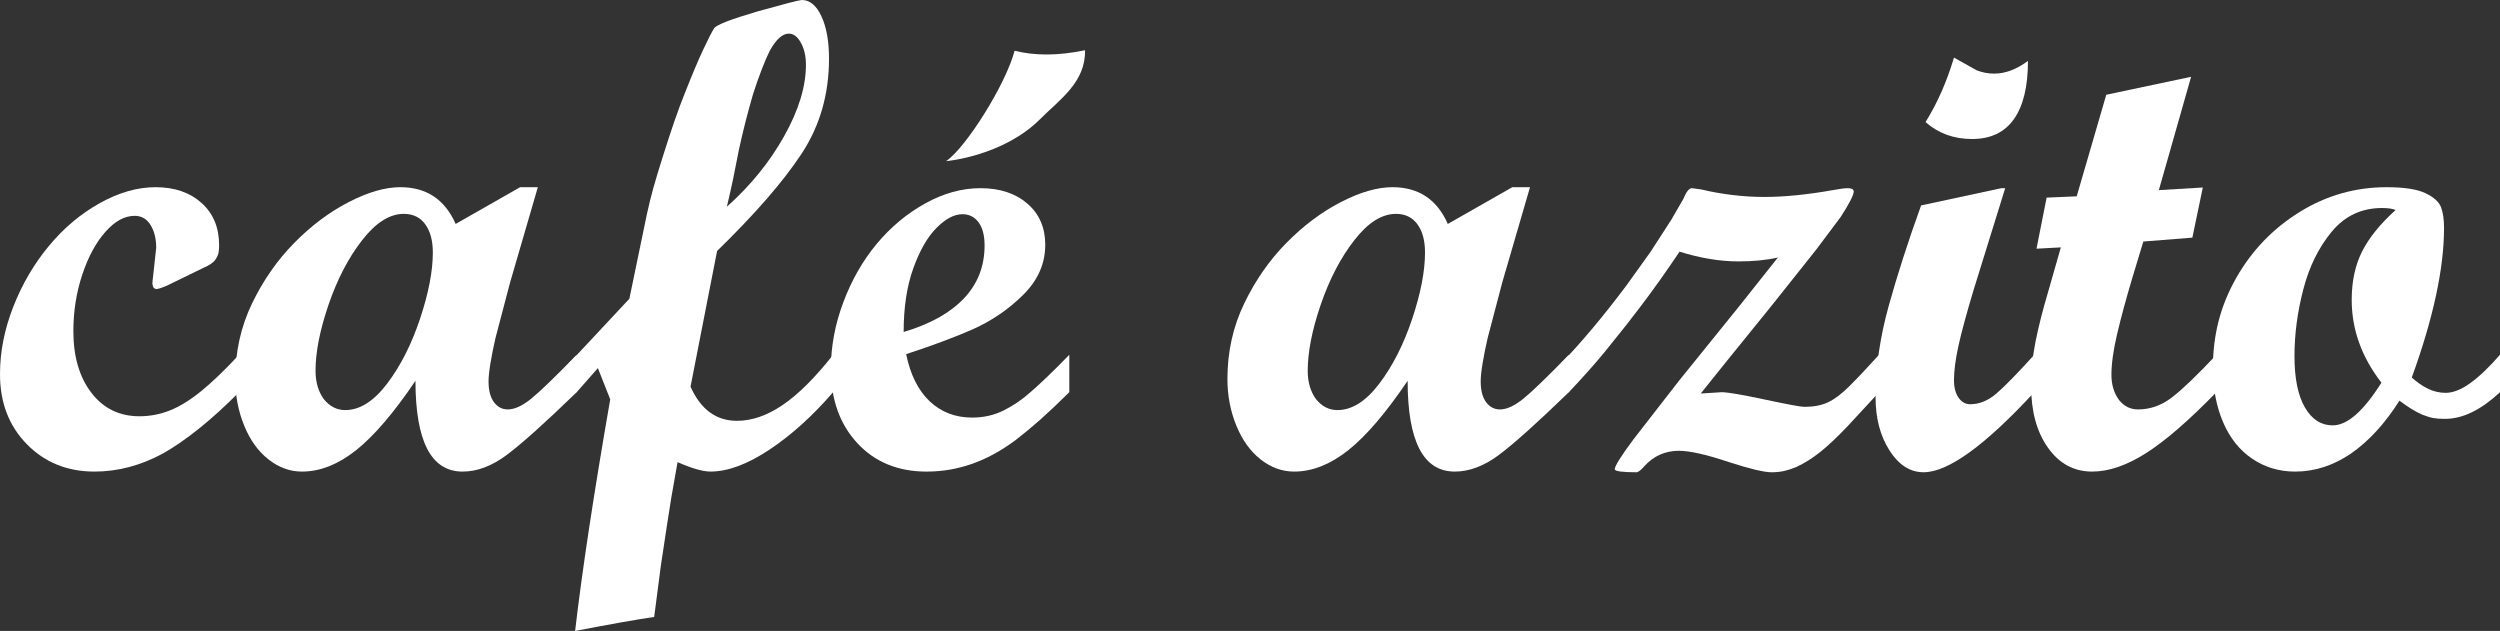
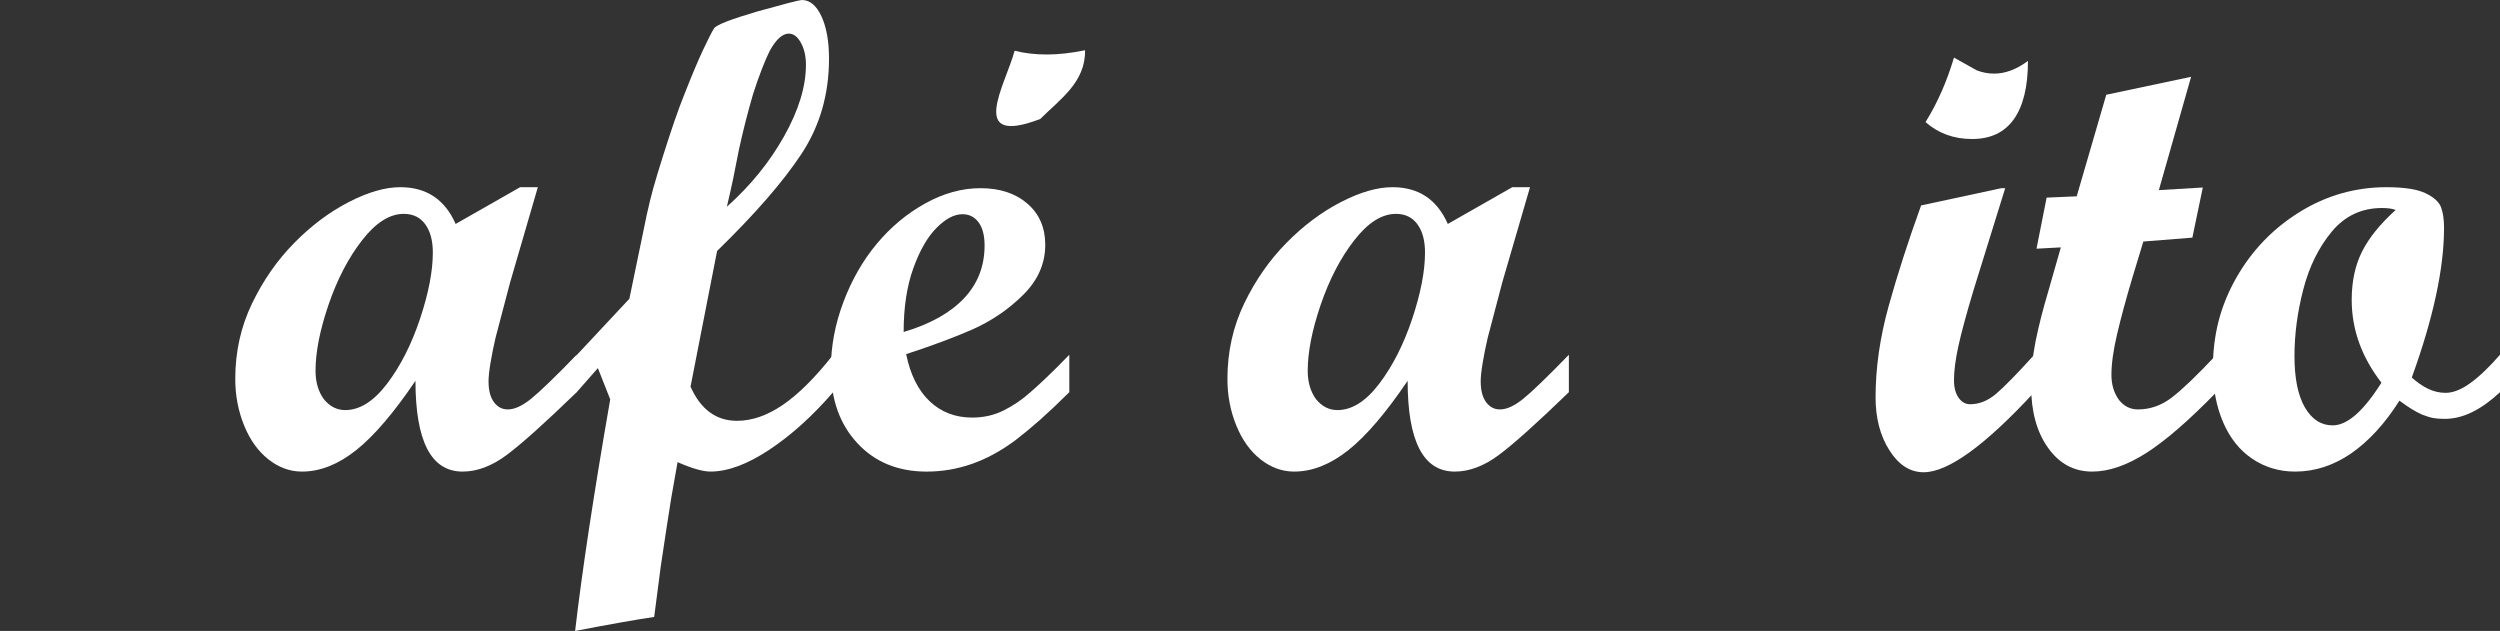
<svg xmlns="http://www.w3.org/2000/svg" width="210" height="53" viewBox="0 0 210 53" fill="none">
  <rect x="0" y="0" width="210" height="53" fill="#333333" stroke="none" />
-   <path d="M20.078 29.8V32.944C18.945 34.093 17.834 35.104 16.745 35.978C15.656 36.852 14.643 37.554 13.704 38.083C11.827 39.103 9.906 39.613 7.941 39.613C5.657 39.613 3.762 38.847 2.258 37.315C0.752 35.782 0 33.821 0 31.431C0 29.552 0.372 27.664 1.116 25.767C1.859 23.87 2.856 22.167 4.104 20.663C5.352 19.158 6.777 17.959 8.379 17.065C9.982 16.171 11.544 15.724 13.067 15.724C14.661 15.724 15.949 16.166 16.931 17.049C17.914 17.934 18.405 19.114 18.405 20.59C18.405 20.791 18.392 20.986 18.366 21.177C18.339 21.368 18.245 21.583 18.086 21.82C17.926 22.057 17.59 22.285 17.078 22.503L13.996 24.006C13.66 24.152 13.386 24.243 13.173 24.28C12.926 24.28 12.802 24.098 12.802 23.733L12.961 22.285L13.121 20.809C13.121 20.043 12.961 19.406 12.643 18.895C12.323 18.385 11.882 18.13 11.315 18.13C10.464 18.13 9.642 18.582 8.845 19.485C8.048 20.389 7.402 21.588 6.906 23.085C6.41 24.582 6.163 26.16 6.163 27.821C6.163 29.956 6.668 31.681 7.676 32.995C8.685 34.309 10.031 34.966 11.714 34.966C12.6 34.966 13.453 34.801 14.277 34.474C15.099 34.145 15.971 33.608 16.893 32.861C17.812 32.115 18.875 31.095 20.078 29.8Z" fill="white" />
  <path d="M48.443 29.8V32.944C45.77 35.532 43.809 37.29 42.561 38.219C41.313 39.149 40.078 39.613 38.856 39.613C36.218 39.613 34.899 37.072 34.899 31.988C33.075 34.685 31.41 36.63 29.906 37.823C28.402 39.016 26.888 39.613 25.365 39.613C24.356 39.613 23.416 39.271 22.549 38.589C21.682 37.907 21 36.956 20.505 35.736C20.009 34.516 19.762 33.215 19.762 31.832C19.762 29.557 20.231 27.445 21.169 25.497C22.107 23.55 23.289 21.853 24.715 20.406C26.14 18.959 27.663 17.816 29.283 16.98C30.903 16.142 32.35 15.724 33.627 15.724C35.821 15.724 37.37 16.753 38.274 18.812L43.692 15.724H45.179L42.843 23.744L41.62 28.397C41.444 29.164 41.302 29.871 41.196 30.519C41.09 31.166 41.037 31.674 41.037 32.038C41.037 32.786 41.186 33.365 41.487 33.776C41.788 34.187 42.178 34.392 42.656 34.392C43.223 34.392 43.878 34.091 44.621 33.49C45.362 32.889 46.637 31.659 48.443 29.8ZM33.915 17.965C32.728 17.965 31.561 18.706 30.409 20.189C29.258 21.673 28.32 23.478 27.594 25.607C26.868 27.734 26.505 29.581 26.505 31.145C26.505 32.091 26.735 32.883 27.195 33.52C27.691 34.138 28.293 34.447 29.002 34.447C30.223 34.447 31.396 33.706 32.521 32.224C33.644 30.741 34.565 28.927 35.282 26.78C35.999 24.633 36.358 22.777 36.358 21.212C36.358 20.212 36.146 19.421 35.721 18.839C35.297 18.256 34.695 17.965 33.915 17.965Z" fill="white" />
  <path d="M47.833 30.483L52.867 25.096L54.338 17.992C54.514 17.189 54.697 16.454 54.882 15.787C55.068 15.122 55.334 14.24 55.679 13.145C56.025 12.05 56.347 11.063 56.648 10.188C56.949 9.311 57.242 8.526 57.525 7.832C58.127 6.299 58.641 5.081 59.065 4.177C59.49 3.273 59.796 2.675 59.982 2.383C60.167 2.092 61.385 1.617 63.634 0.959C64.75 0.649 65.604 0.416 66.197 0.261C66.79 0.105 67.176 0.018 67.353 0C68.026 0 68.575 0.456 69 1.369C69.425 2.281 69.637 3.467 69.637 4.928C69.637 7.921 68.867 10.586 67.327 12.922C65.787 15.258 63.423 17.978 60.236 21.081L58.005 32.479C58.855 34.392 60.156 35.349 61.909 35.349C63.166 35.349 64.45 34.902 65.76 34.009C67.07 33.117 68.478 31.713 69.983 29.8V32.943C68.248 34.948 66.46 36.561 64.618 37.781C62.776 39.001 61.13 39.612 59.678 39.612C59.041 39.612 58.12 39.348 56.916 38.819L56.384 41.831L55.986 44.377L55.507 47.553L54.951 51.823C53.463 52.041 51.25 52.434 48.31 53C48.895 47.966 49.878 41.481 51.258 33.547L50.222 30.921L48.443 32.943H47.832L47.833 30.483ZM61.058 17.363C63.041 15.596 64.644 13.623 65.865 11.446C67.088 9.268 67.699 7.268 67.699 5.446C67.699 4.718 67.557 4.098 67.273 3.587C66.989 3.077 66.653 2.823 66.264 2.823C65.733 2.823 65.202 3.296 64.671 4.244C64.476 4.627 64.255 5.137 64.007 5.774C63.759 6.413 63.51 7.114 63.264 7.879C62.821 9.392 62.422 10.959 62.068 12.58C61.803 13.946 61.643 14.749 61.591 14.985C61.466 15.587 61.289 16.379 61.058 17.363Z" fill="white" />
  <path d="M89.822 29.8V32.944C88.901 33.855 88.086 34.625 87.379 35.254C86.67 35.882 85.97 36.461 85.28 36.99C84.076 37.883 82.859 38.543 81.628 38.971C80.397 39.4 79.136 39.614 77.843 39.614C75.435 39.614 73.492 38.818 72.014 37.222C70.536 35.628 69.796 33.547 69.796 30.977C69.796 29.101 70.145 27.232 70.845 25.374C71.544 23.515 72.478 21.884 73.647 20.481C74.815 19.078 76.17 17.949 77.71 17.092C79.251 16.235 80.8 15.807 82.359 15.807C83.987 15.807 85.302 16.24 86.302 17.106C87.303 17.971 87.802 19.124 87.802 20.563C87.802 22.131 87.192 23.524 85.969 24.745C84.748 25.966 83.322 26.941 81.694 27.67C80.154 28.344 78.295 29.036 76.117 29.748C76.471 31.479 77.13 32.799 78.096 33.711C79.06 34.622 80.251 35.077 81.667 35.077C82.624 35.077 83.504 34.877 84.31 34.476C85.115 34.075 85.864 33.565 86.554 32.945C86.855 32.69 87.289 32.294 87.856 31.756C88.423 31.217 89.078 30.566 89.822 29.8ZM75.906 27.887C78.119 27.23 79.804 26.293 80.965 25.072C82.124 23.851 82.705 22.365 82.705 20.617C82.705 19.779 82.535 19.132 82.2 18.676C81.863 18.221 81.412 17.993 80.846 17.993C80.155 17.993 79.428 18.376 78.668 19.142C77.906 19.907 77.255 21.041 76.715 22.544C76.174 24.048 75.906 25.828 75.906 27.887Z" fill="white" />
  <path d="M131.785 29.8V32.944C129.111 35.532 127.151 37.29 125.902 38.219C124.654 39.149 123.419 39.613 122.198 39.613C119.56 39.613 118.241 37.072 118.241 31.988C116.416 34.685 114.752 36.63 113.248 37.823C111.743 39.016 110.229 39.613 108.706 39.613C107.698 39.613 106.758 39.271 105.891 38.589C105.024 37.907 104.342 36.956 103.847 35.736C103.35 34.516 103.104 33.215 103.104 31.832C103.104 29.557 103.573 27.445 104.511 25.497C105.449 23.55 106.631 21.853 108.057 20.406C109.482 18.959 111.005 17.816 112.625 16.98C114.245 16.142 115.692 15.724 116.968 15.724C119.163 15.724 120.712 16.753 121.616 18.812L127.034 15.724H128.521L126.185 23.744L124.962 28.397C124.786 29.164 124.643 29.871 124.538 30.519C124.431 31.166 124.378 31.674 124.378 32.038C124.378 32.786 124.528 33.365 124.829 33.776C125.13 34.187 125.52 34.392 125.998 34.392C126.565 34.392 127.22 34.091 127.963 33.49C128.704 32.889 129.979 31.659 131.785 29.8ZM117.258 17.965C116.071 17.965 114.903 18.706 113.752 20.189C112.601 21.673 111.662 23.478 110.936 25.607C110.21 27.734 109.848 29.581 109.848 31.145C109.848 32.091 110.078 32.883 110.538 33.52C111.034 34.138 111.636 34.447 112.345 34.447C113.566 34.447 114.738 33.706 115.863 32.224C116.986 30.741 117.907 28.927 118.625 26.78C119.342 24.633 119.701 22.777 119.701 21.212C119.701 20.212 119.489 19.421 119.063 18.839C118.639 18.256 118.037 17.965 117.258 17.965Z" fill="white" />
-   <path d="M131.175 32.944V30.485C132.892 28.698 134.707 26.531 136.62 23.979L138.639 21.164L140.391 18.457L141.401 16.708C141.647 16.107 141.887 15.806 142.117 15.806L142.914 15.915C143.746 16.116 144.613 16.27 145.516 16.38C146.42 16.489 147.313 16.544 148.199 16.544C149.881 16.544 151.801 16.353 153.962 15.97C154.547 15.861 154.962 15.807 155.21 15.807C155.529 15.807 155.696 15.898 155.714 16.079C155.714 16.371 155.353 17.082 154.627 18.212L152.557 20.973L148.814 25.678L144.988 30.404L142.862 33.055L144.615 32.945C145.111 32.945 146.318 33.151 148.24 33.56C150.16 33.97 151.271 34.176 151.573 34.176C152.333 34.176 152.984 34.053 153.525 33.806C154.065 33.56 154.653 33.123 155.291 32.495C155.928 31.867 156.778 30.969 157.84 29.802V32.946L155.184 35.816C154.352 36.691 153.605 37.397 152.94 37.935C152.276 38.472 151.59 38.905 150.881 39.233C150.527 39.379 150.191 39.488 149.873 39.562C149.554 39.634 149.2 39.671 148.811 39.671C148.19 39.671 147.004 39.388 145.252 38.823C143.357 38.186 141.949 37.867 141.029 37.867C139.878 37.867 138.913 38.295 138.133 39.152C137.868 39.462 137.656 39.634 137.496 39.671C136.292 39.671 135.673 39.589 135.637 39.424C135.637 39.151 136.168 38.303 137.23 36.881L141.077 31.931L146.083 25.737L149.342 21.631C148.385 21.849 147.279 21.958 146.022 21.958C144.482 21.958 142.834 21.686 141.082 21.139C139.948 22.833 138.832 24.401 137.735 25.84C137.434 26.241 137.062 26.724 136.619 27.289C135.84 28.273 135.234 29.029 134.799 29.558C134.365 30.087 133.897 30.634 133.392 31.198C132.887 31.763 132.351 32.346 131.785 32.947H131.175V32.944Z" fill="white" />
  <path d="M170.88 29.801V32.944C166.737 37.427 163.638 39.669 161.584 39.669C160.451 39.669 159.495 39.059 158.717 37.837C157.938 36.616 157.548 35.131 157.548 33.382C157.548 30.904 157.915 28.343 158.65 25.701C159.385 23.06 160.292 20.244 161.373 17.255L168.118 15.806H168.437L165.781 24.362C165.179 26.367 164.754 27.934 164.507 29.063C164.259 30.194 164.135 31.15 164.135 31.933C164.135 32.552 164.264 33.044 164.521 33.409C164.777 33.774 165.1 33.956 165.489 33.956C166.251 33.956 166.972 33.669 167.654 33.094C168.335 32.52 169.41 31.423 170.88 29.801ZM164.134 4.838L166.046 5.909C166.524 6.093 167.011 6.184 167.507 6.184C168.445 6.184 169.392 5.828 170.349 5.118C170.349 7.269 169.954 8.899 169.166 10.01C168.379 11.123 167.206 11.677 165.648 11.677C164.125 11.677 162.823 11.203 161.744 10.256C162.734 8.67 163.532 6.863 164.134 4.838Z" fill="white" />
  <path d="M174.443 16.491L176.926 7.959L184.053 6.451L181.344 15.97L185.035 15.751L184.159 19.961L180.042 20.288L179.112 23.35C178.58 25.136 178.155 26.707 177.837 28.065C177.518 29.422 177.36 30.566 177.36 31.495C177.36 32.314 177.572 33.016 177.997 33.599C178.422 34.128 178.953 34.392 179.591 34.392C180.617 34.392 181.569 34.055 182.445 33.381C183.323 32.707 184.566 31.513 186.177 29.8V32.943C183.876 35.312 181.91 37.016 180.281 38.055C178.652 39.093 177.139 39.613 175.74 39.613C174.216 39.613 172.982 38.948 172.036 37.617C171.088 36.288 170.614 34.556 170.614 32.424C170.614 31.185 170.738 29.942 170.985 28.693C171.233 27.445 171.588 26.046 172.048 24.497L173.111 20.78L171.066 20.89L171.917 16.6L174.443 16.491Z" fill="white" />
  <path d="M210 29.8V32.944C209.221 33.673 208.446 34.229 207.675 34.611C206.905 34.994 206.131 35.185 205.351 35.185C204.98 35.185 204.665 35.162 204.409 35.117C204.152 35.071 203.838 34.976 203.466 34.83C202.917 34.594 202.279 34.202 201.554 33.655C200.332 35.587 198.968 37.072 197.464 38.11C196.737 38.602 195.985 38.976 195.206 39.231C194.427 39.485 193.621 39.613 192.789 39.613C191.461 39.613 190.266 39.258 189.203 38.546C188.141 37.835 187.322 36.813 186.747 35.481C186.172 34.15 185.884 32.627 185.884 30.912C185.884 29.526 186.043 28.212 186.362 26.971C186.681 25.731 187.176 24.518 187.85 23.332C189.159 21.033 190.935 19.191 193.175 17.804C195.415 16.418 197.844 15.725 200.465 15.725C201.952 15.725 203.045 15.894 203.746 16.231C204.445 16.569 204.878 16.961 205.047 17.408C205.216 17.855 205.299 18.434 205.299 19.146C205.299 22.541 204.396 26.73 202.59 31.712C203.031 32.114 203.488 32.429 203.958 32.657C204.427 32.885 204.918 32.999 205.432 32.999C206.051 32.999 206.737 32.73 207.489 32.192C208.242 31.655 209.079 30.858 210 29.8ZM200.04 32.146C198.376 29.992 197.543 27.674 197.543 25.193C197.543 23.642 197.831 22.291 198.407 21.142C198.982 19.992 199.924 18.825 201.234 17.638C200.969 17.529 200.587 17.473 200.092 17.473C198.375 17.473 196.967 18.135 195.869 19.457C194.771 20.781 193.974 22.396 193.479 24.303C192.983 26.211 192.736 28.076 192.736 29.901C192.736 31.781 193.028 33.222 193.612 34.226C194.197 35.23 194.975 35.731 195.949 35.731C197.172 35.731 198.535 34.536 200.04 32.146Z" fill="white" />
-   <path d="M91.144 4.22C91.195 6.912 89.026 8.346 87.382 9.994C84.257 13.128 79.474 13.537 79.474 13.537C81.171 12.369 84.491 7.065 85.227 4.263C86.864 4.672 88.785 4.709 91.144 4.22Z" fill="white" />
+   <path d="M91.144 4.22C91.195 6.912 89.026 8.346 87.382 9.994C81.171 12.369 84.491 7.065 85.227 4.263C86.864 4.672 88.785 4.709 91.144 4.22Z" fill="white" />
</svg>